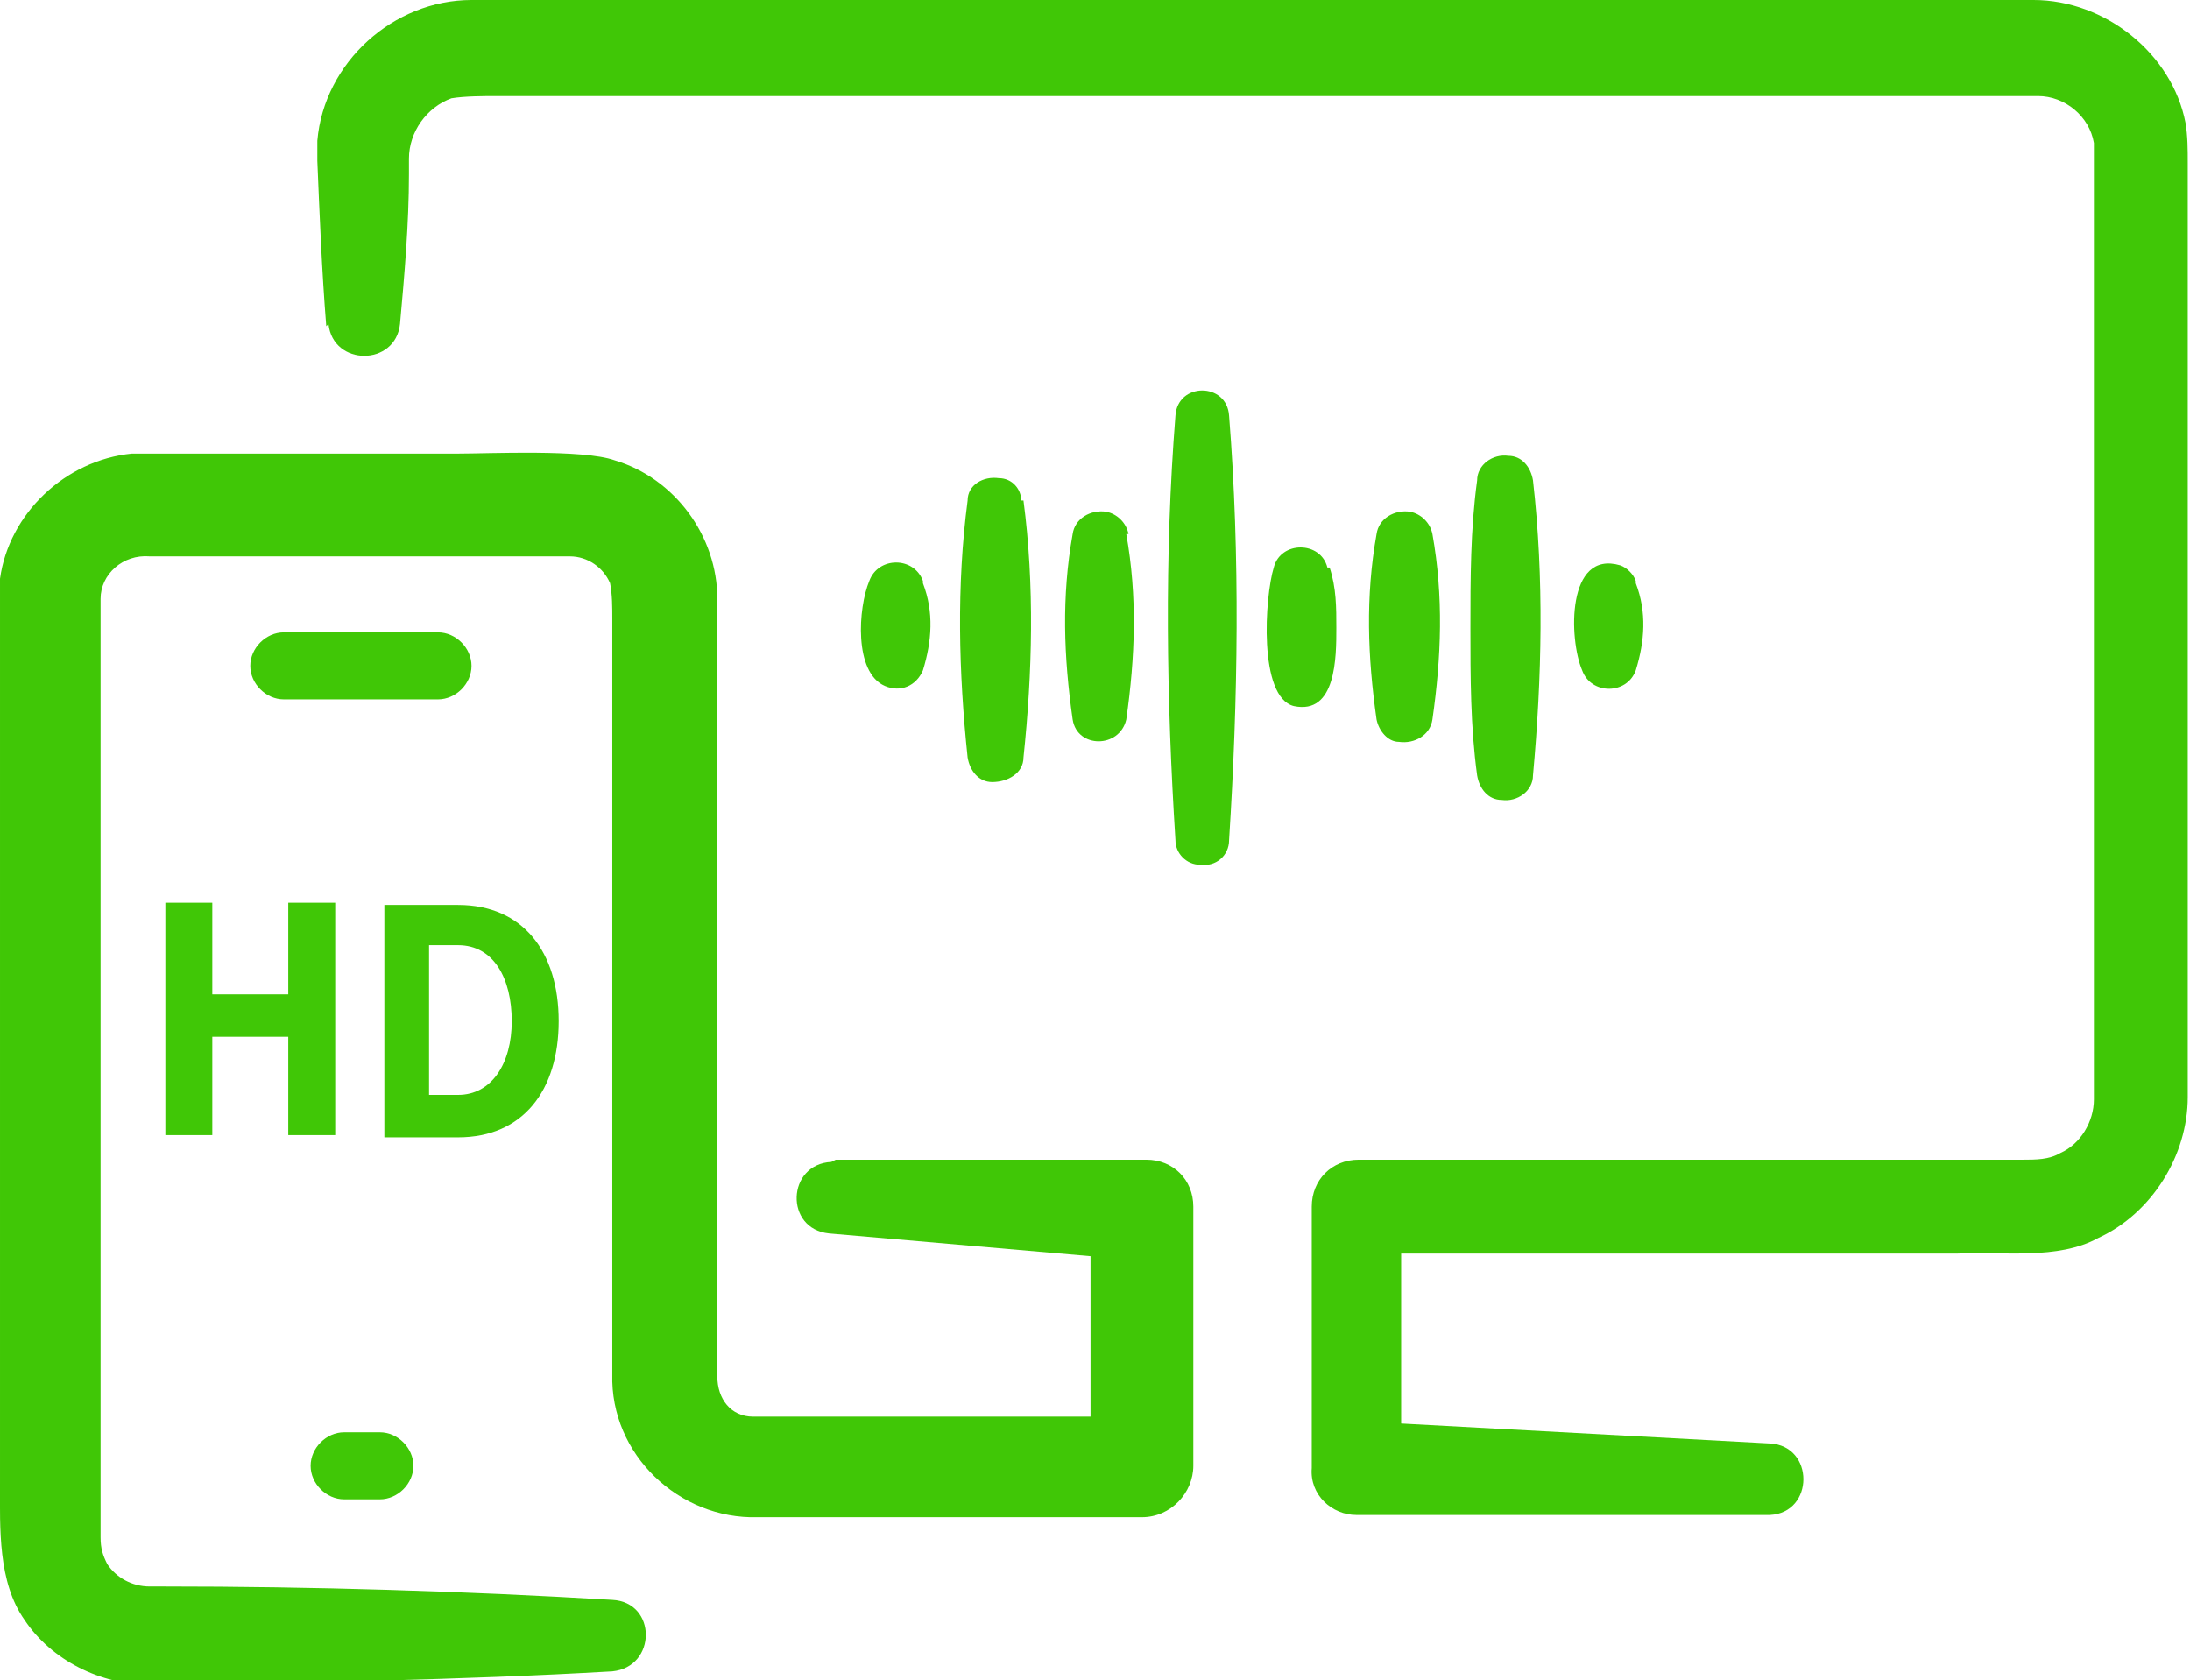
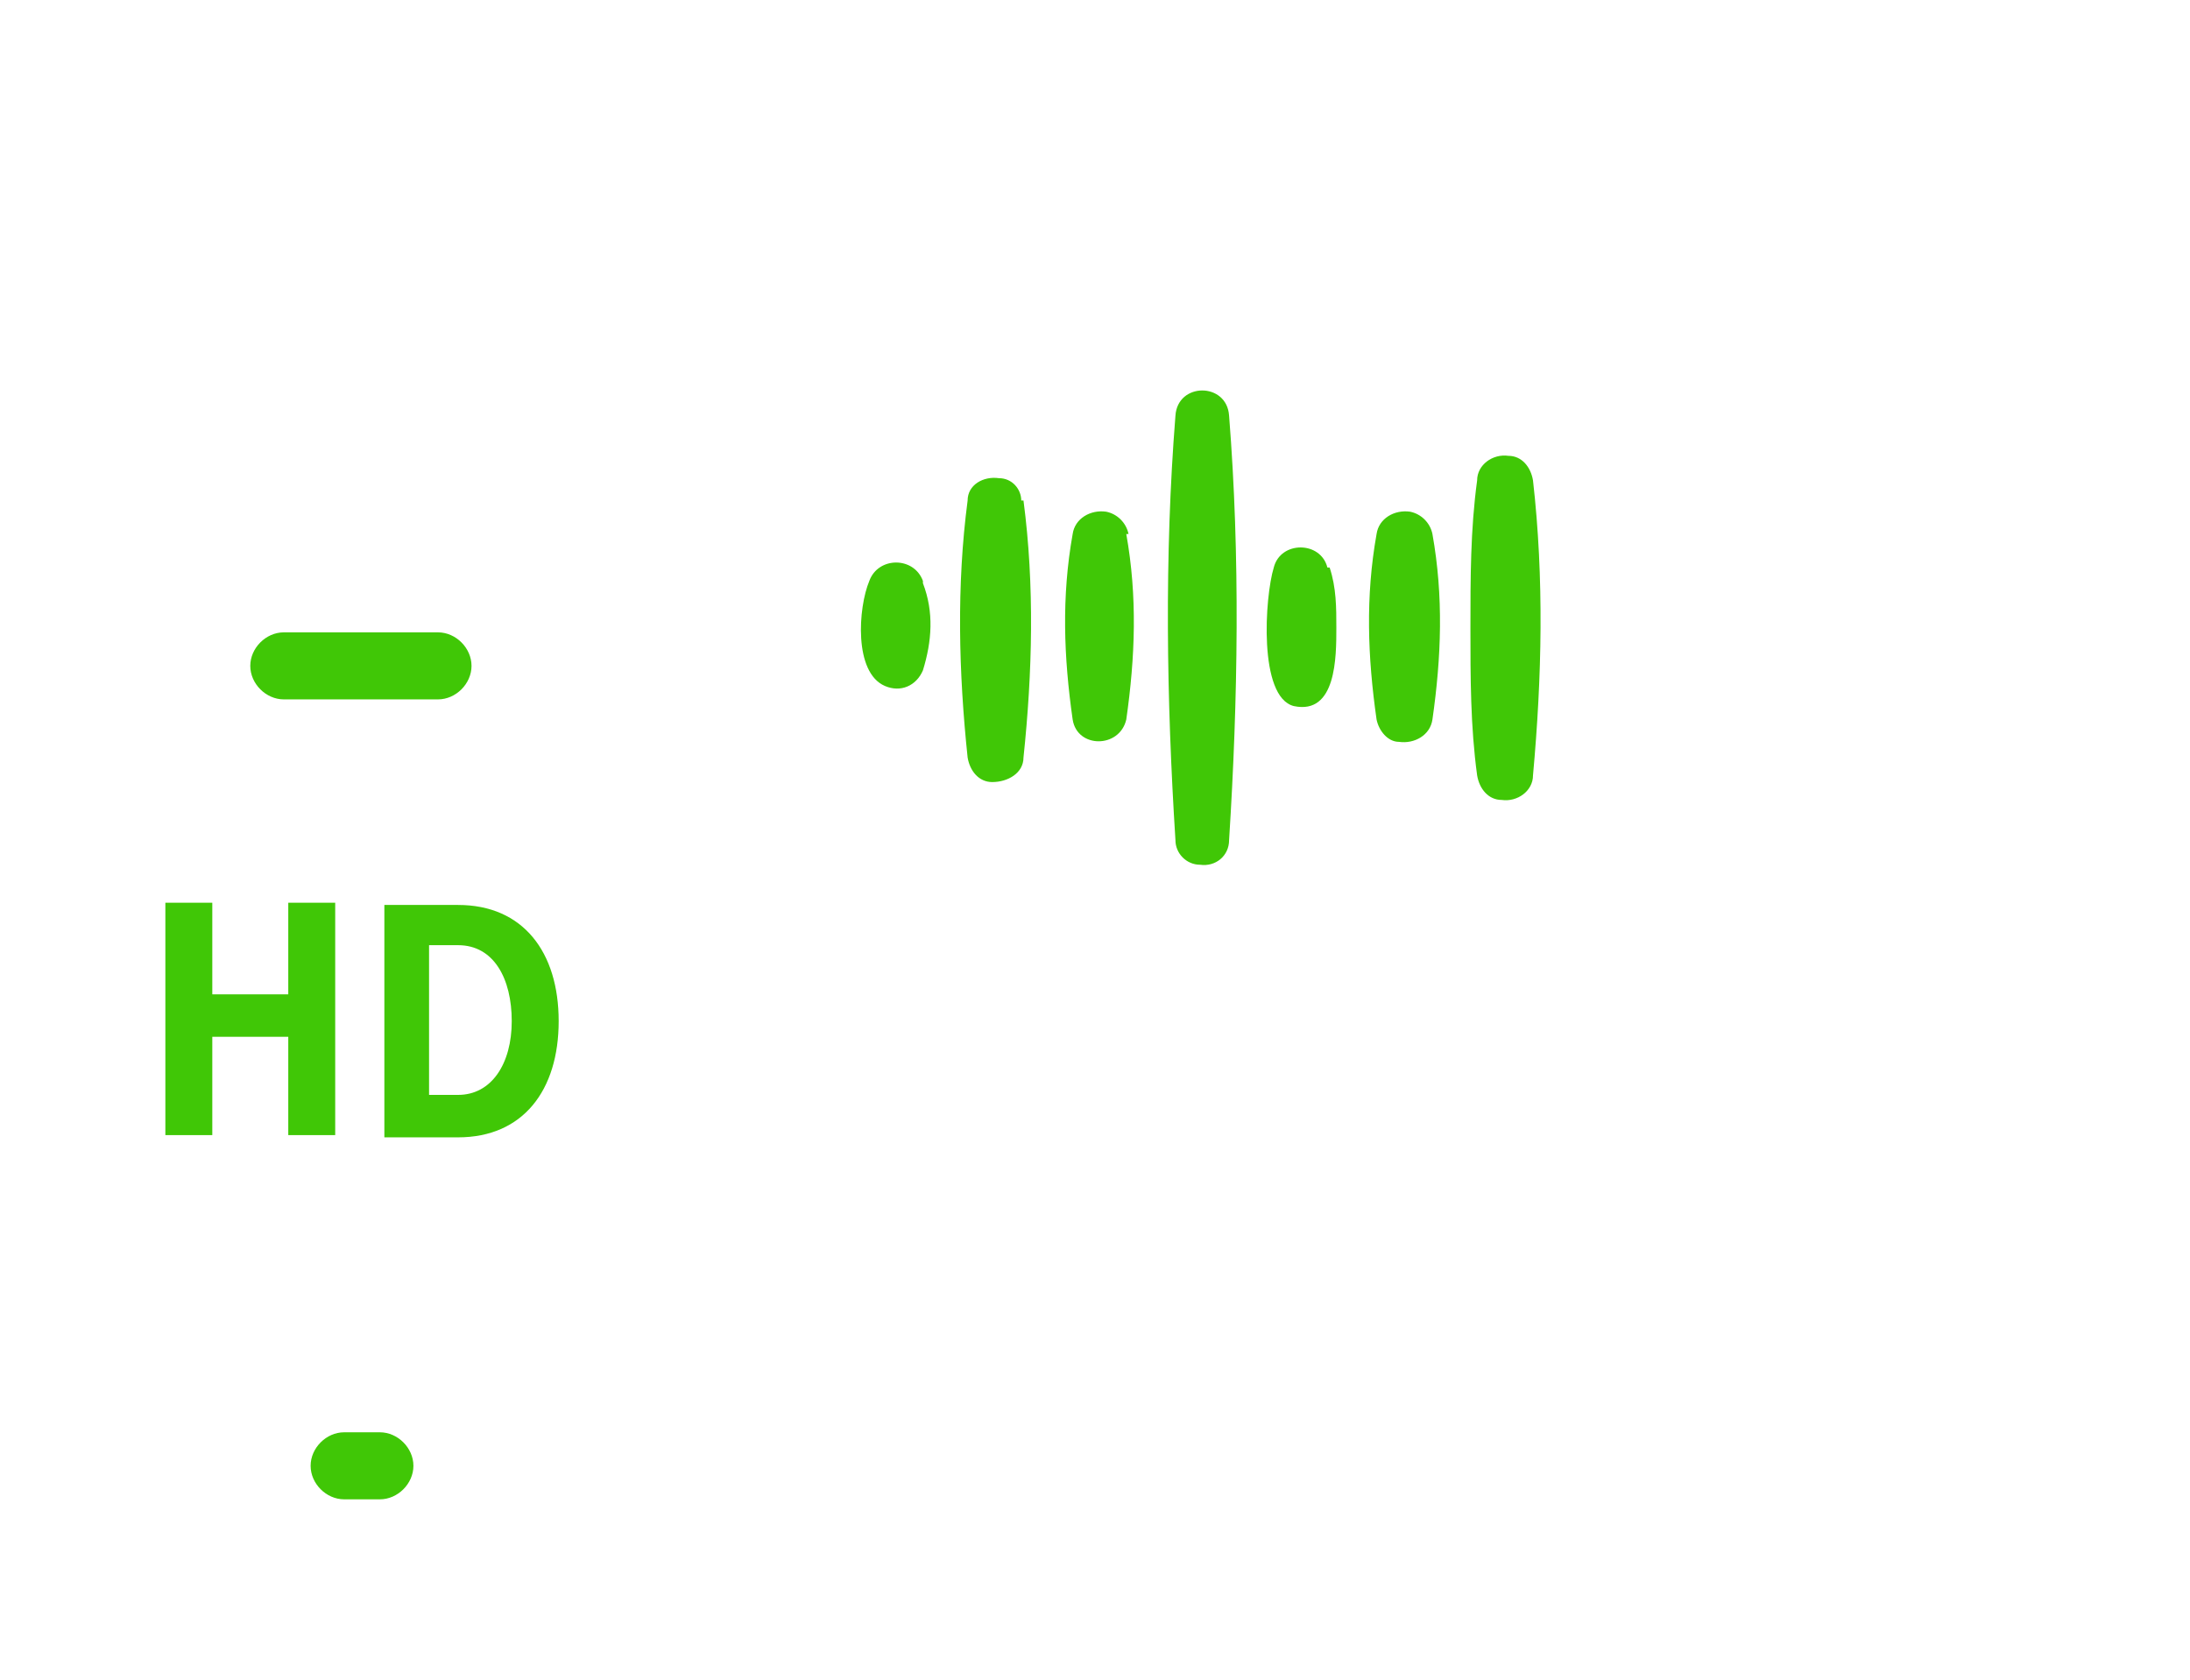
<svg xmlns="http://www.w3.org/2000/svg" id="Layer_2" data-name="Layer 2" viewBox="0 0 98 75.2">
  <defs>
    <style>
      .cls-1 {
        fill: #40c706;
      }
    </style>
  </defs>
  <g id="Layer_1-2" data-name="Layer 1">
    <g>
      <g>
-         <path class="cls-1" d="M14.6,14.6c-.2-2.5-.3-5-.4-7.4,0-.3,0-.6,0-.9C14.5,2.8,17.6,0,21.1,0c.2,0,.8,0,1,0,18.4-.1,40.9,0,59.3,0,1.7,0,6.4,0,8.1,0,0,0,1.3,0,1.3,0h.2c3.2,0,6.2,2.4,6.8,5.5.1.6.1,1.2.1,1.8,0,2.7,0,12,0,14.8,0,0,0,21.6,0,21.6,0,0,0,5.4,0,5.4,0,2.6-1.6,5.2-4,6.3-1.8,1-4.3.6-6.3.7,0,0-5.4,0-5.4,0h-21.6s2.1-2.1,2.1-2.1v11.7l-2-2.1,18.5,1c2,.1,2,3.1,0,3.2,0,0-18.5,0-18.5,0-1.1,0-2.1-.9-2-2.1,0,0,0-11.7,0-11.7,0-1.2.9-2.1,2.1-2.1,0,0,21.6,0,21.6,0h5.4s2.7,0,2.7,0c.6,0,1.2,0,1.7-.3.9-.4,1.5-1.4,1.5-2.4,0,0,0-5.4,0-5.4,0-8.7,0-26.6,0-35.1,0-.5,0-1.7,0-2.3-.2-1.2-1.3-2.1-2.5-2.1,0,0,0,0,0,0h-1.5c-11,0-29.3,0-40.5,0-7.8,0-19.2,0-27,0-.5,0-1.4,0-2,.1-1.1.4-1.9,1.5-1.9,2.7,0,0,0,.7,0,.7,0,2.2-.2,4.5-.4,6.7-.2,1.9-3,1.9-3.2,0h0Z" />
        <path class="cls-1" d="M19.6,31.3h-6.9c-.8,0-1.5-.7-1.5-1.5s.7-1.5,1.5-1.5h6.9c.8,0,1.5.7,1.5,1.5s-.7,1.5-1.5,1.5Z" />
        <path class="cls-1" d="M17,67.1h-1.6c-.8,0-1.5-.7-1.5-1.5s.7-1.5,1.5-1.5h1.6c.8,0,1.5.7,1.5,1.5s-.7,1.5-1.5,1.5Z" />
-         <path class="cls-1" d="M37.4,51.9s13.9,0,13.9,0c1.2,0,2.1.9,2.1,2.1,0,0,0,.1,0,.1,0,0,0,11.5,0,11.5,0,1.2-1,2.3-2.3,2.3,0,0-10,0-10,0-1.6,0-5.7,0-7.2,0-3.5.1-6.6-2.8-6.5-6.4,0-9.7,0-21.7,0-31.3,0,0,0-2.5,0-2.5,0-.5,0-1.1-.1-1.6-.3-.7-1-1.2-1.8-1.2h-5c-2.7,0-11.2,0-13.8,0-1.2-.1-2.2.8-2.2,1.9,0,0,0,.6,0,.6,0,10.8,0,28,0,38.9,0,0,0,2.5,0,2.5,0,.5.1.8.3,1.2.4.6,1.1,1,1.9,1,0,0,.6,0,.6,0,6.7,0,13.4.2,20.1.6,2,.1,2,3,0,3.2-6.9.4-13.8.5-20.7.6-2.2,0-4.4-1.1-5.6-2.9-1.2-1.7-1.1-4.1-1.1-6.1,0-6.4,0-23.5,0-30.1,0-1.6,0-6,0-7.5,0-.8,0-2,0-2.9.4-2.9,2.9-5.3,5.9-5.6,1.3,0,3.3,0,4.6,0,0,0,10,0,10,0,1.4,0,5.6-.2,7,.3,2.7.8,4.6,3.4,4.6,6.2,0,11,0,23.9,0,34.8,0,1,.6,1.8,1.6,1.8,0,0,0,0,.2,0,0,0,.3,0,.3,0,.4,0,1.4,0,1.9,0,3.2,0,11.7,0,15,0,0,0-2.3,2.3-2.3,2.3s0-11.5,0-11.5l2.1,2.2-13.8-1.2c-2-.2-1.9-3.1.1-3.2h0Z" />
        <g>
          <path class="cls-1" d="M12.9,46.4h-3.4v4.4h-2.1v-10.4h2.1v4.1h3.4v-4.1h2.1v10.4h-2.1v-4.4Z" />
          <path class="cls-1" d="M17.2,40.5h3.3c2.9,0,4.5,2.1,4.5,5.2s-1.6,5.2-4.5,5.2h-3.3v-10.4ZM20.5,49c1.5,0,2.4-1.4,2.4-3.3s-.8-3.4-2.4-3.4h-1.3v6.7h1.3Z" />
        </g>
      </g>
      <g>
        <path class="cls-1" d="M41.3,26.1c.5,1.3.4,2.6,0,3.9-.3.7-1,1-1.7.7-1.4-.6-1.2-3.5-.7-4.7.4-1.1,2-1.1,2.4,0h0Z" />
        <path class="cls-1" d="M45.8,22.4c.5,3.8.4,7.7,0,11.5,0,.7-.7,1.1-1.4,1.1-.6,0-1-.5-1.1-1.1-.4-3.8-.5-7.7,0-11.5,0-.7.7-1.1,1.4-1,.6,0,1,.5,1,1h0Z" />
        <path class="cls-1" d="M50.4,23.9c.5,2.8.4,5.5,0,8.3-.3,1.3-2.2,1.3-2.4,0-.4-2.8-.5-5.5,0-8.3.1-.7.8-1.1,1.5-1,.5.1.9.5,1,1h0Z" />
        <path class="cls-1" d="M55,18.6c.5,6.3.4,12.7,0,19,0,.7-.6,1.2-1.3,1.1-.6,0-1.1-.5-1.1-1.1-.4-6.3-.5-12.7,0-19,.1-1.5,2.3-1.5,2.4,0h0Z" />
        <path class="cls-1" d="M59.5,25.4c.3.9.3,1.8.3,2.7,0,1.3,0,3.9-1.9,3.5-1.6-.4-1.3-4.9-.9-6.2.3-1.2,2.1-1.2,2.4,0h0Z" />
        <path class="cls-1" d="M64.1,23.9c.5,2.8.4,5.5,0,8.3-.1.7-.8,1.1-1.5,1-.5,0-.9-.5-1-1-.4-2.8-.5-5.5,0-8.3.1-.7.8-1.1,1.5-1,.5.1.9.5,1,1h0Z" />
        <path class="cls-1" d="M68.6,21.5c.5,4.4.4,8.8,0,13.2,0,.7-.7,1.2-1.4,1.1-.6,0-1-.5-1.1-1.1-.3-2.2-.3-4.4-.3-6.6,0-2.2,0-4.4.3-6.6,0-.7.7-1.2,1.4-1.1.6,0,1,.5,1.1,1.1h0Z" />
-         <path class="cls-1" d="M73.2,26.1c.5,1.3.4,2.6,0,3.9-.4,1.1-2,1.1-2.4,0-.6-1.4-.7-5.4,1.7-4.7.3.1.6.4.7.7h0Z" />
      </g>
    </g>
  </g>
</svg>